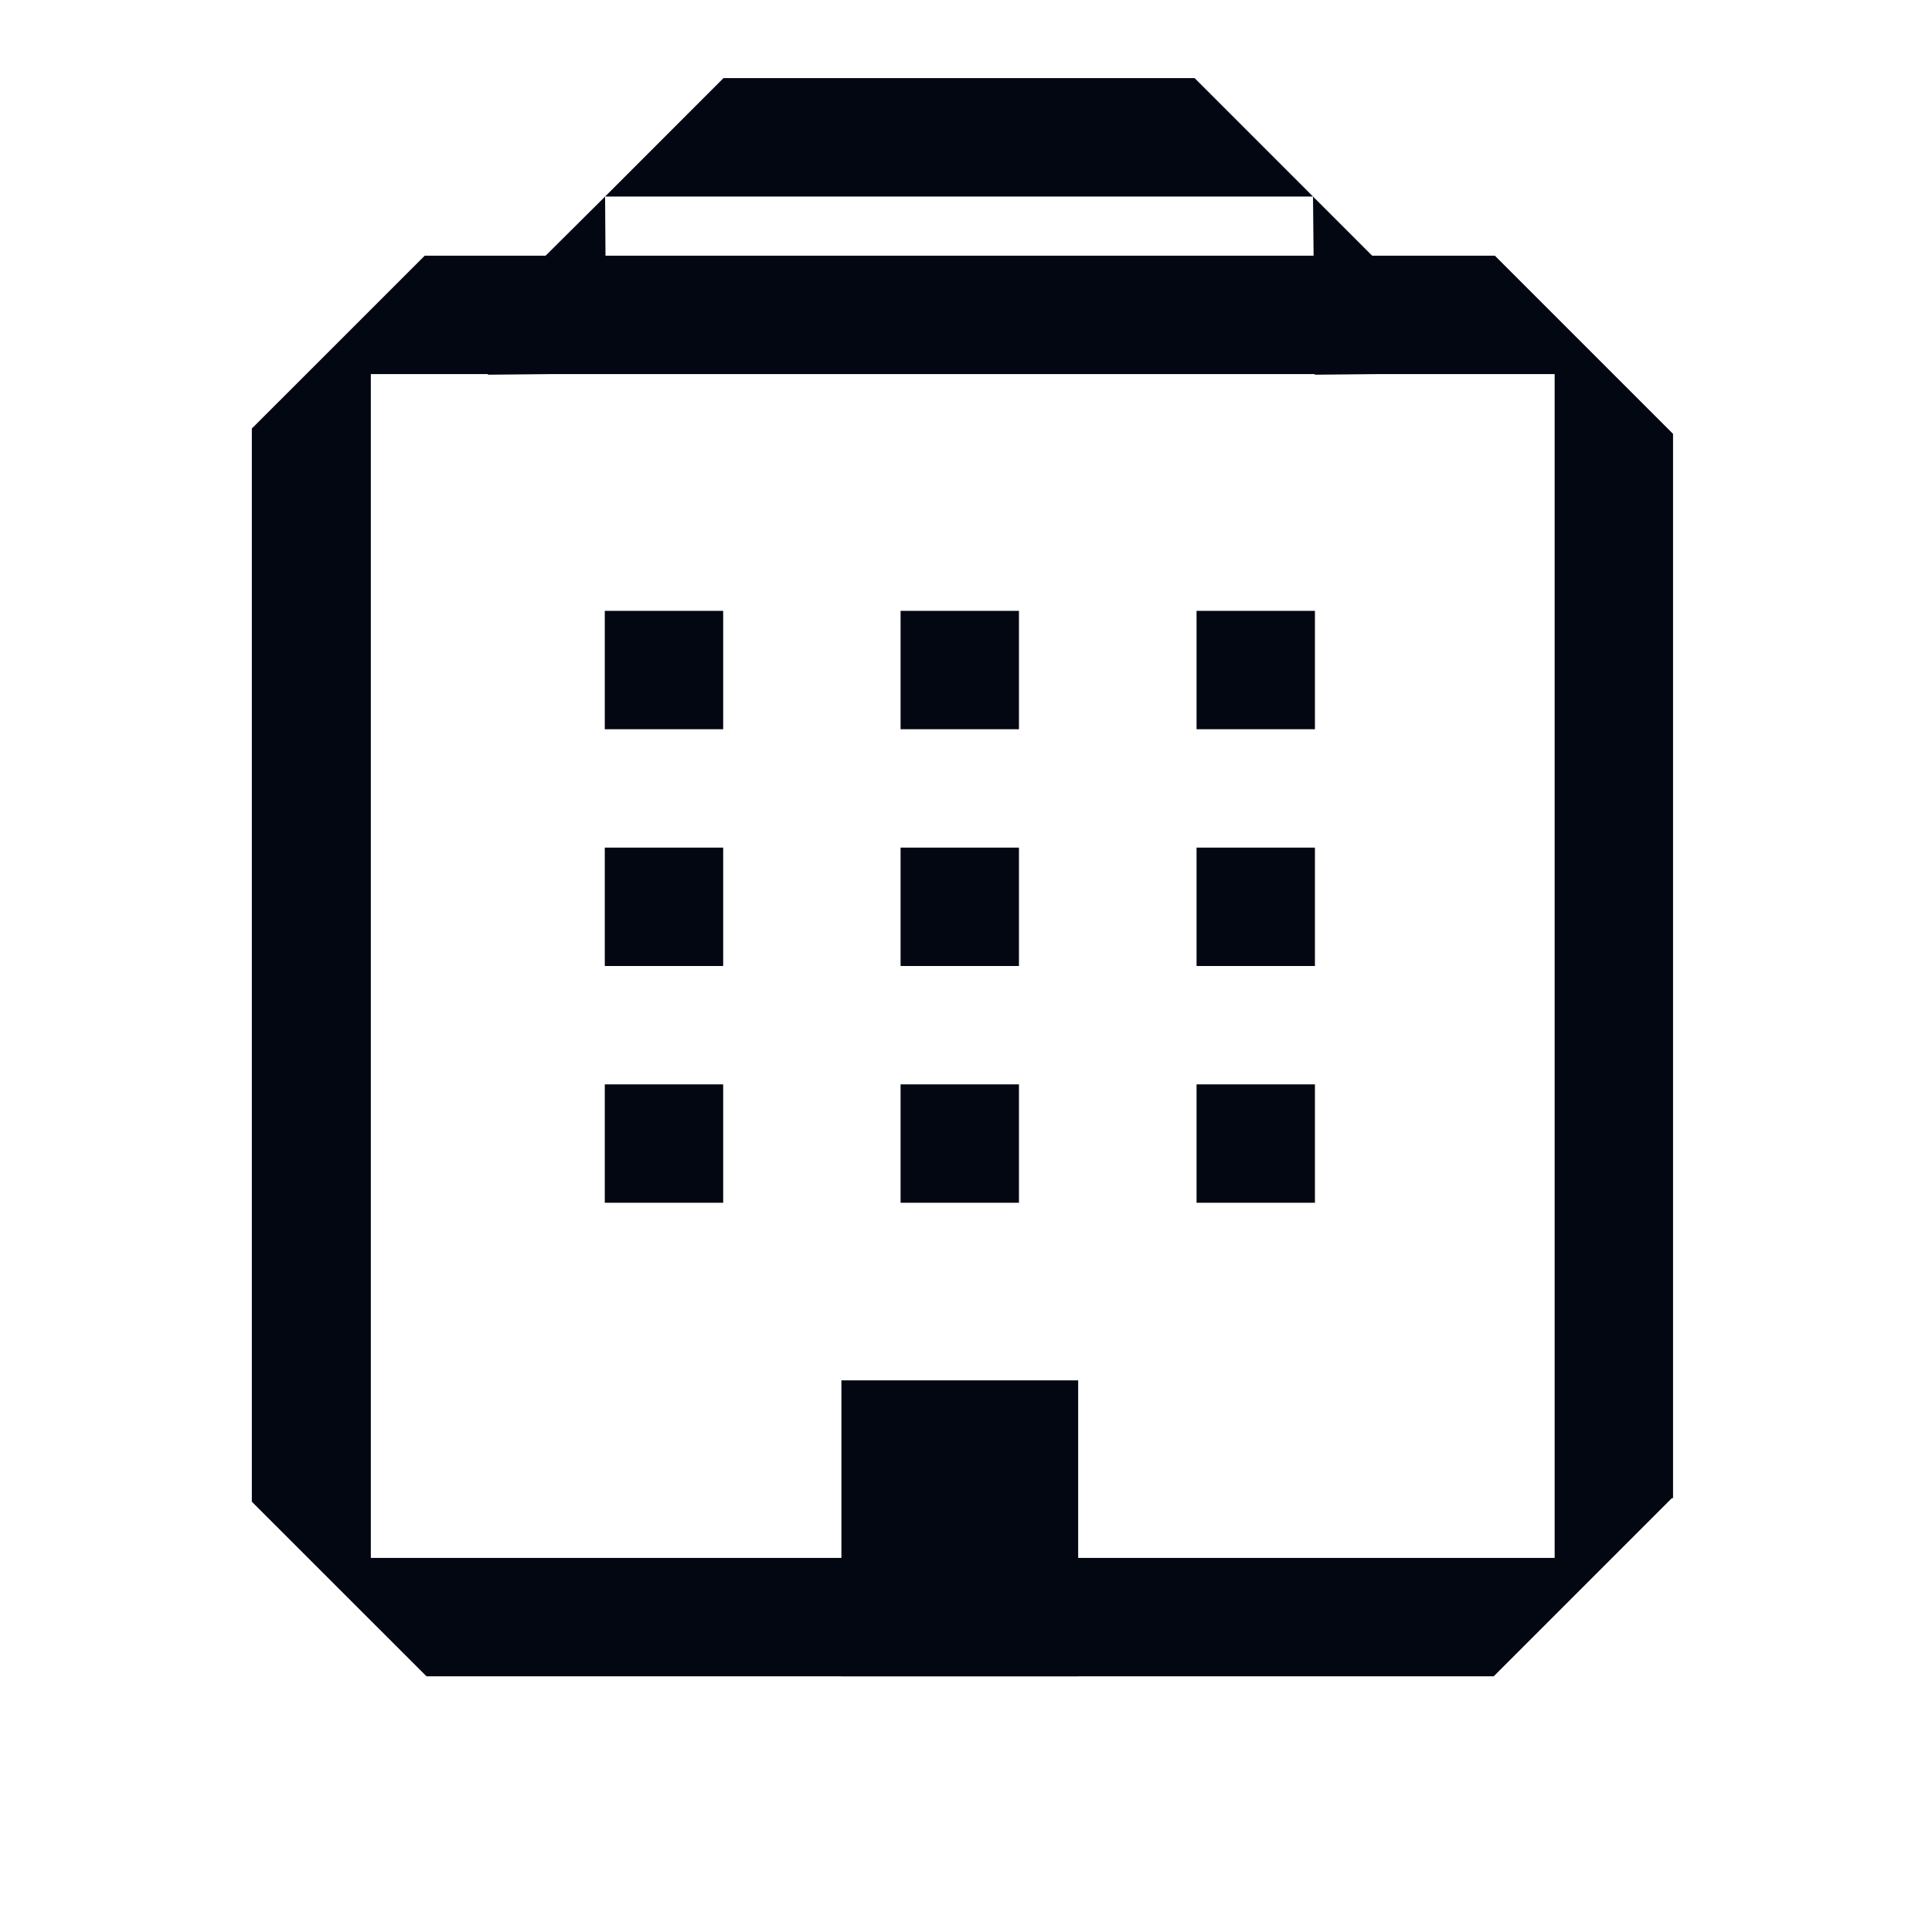
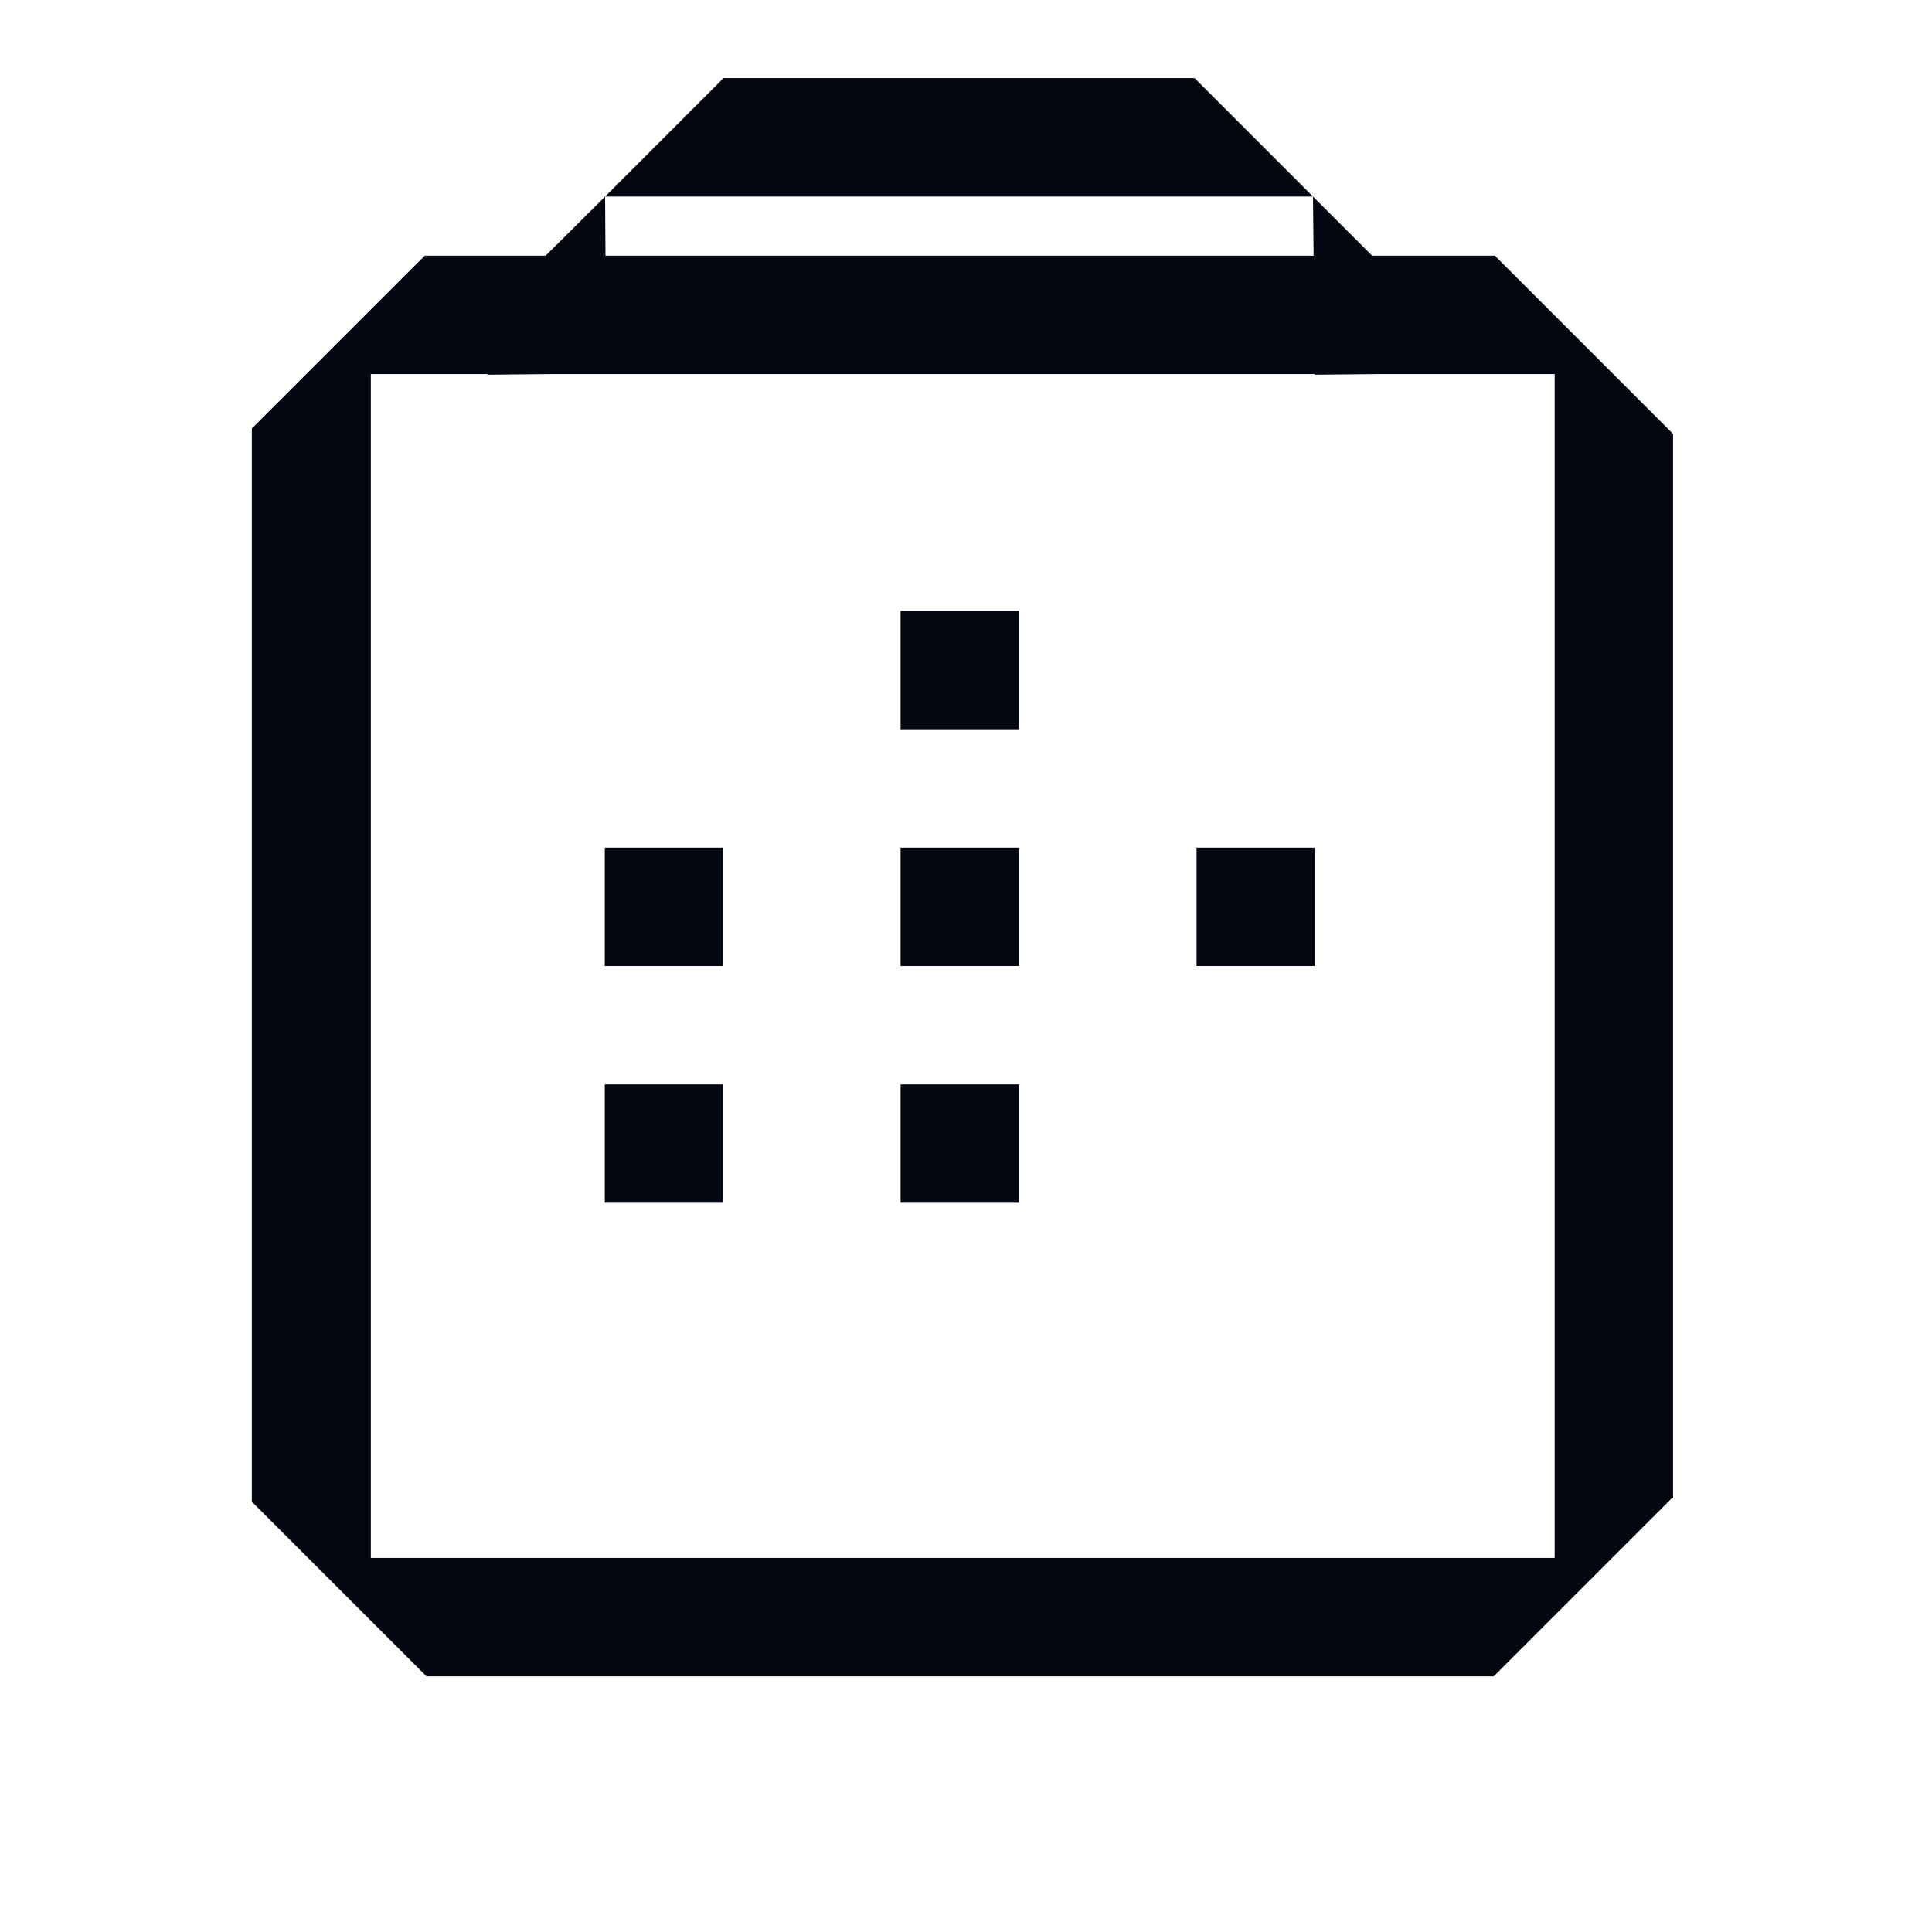
<svg xmlns="http://www.w3.org/2000/svg" width="51" height="51" viewBox="0 0 51 51" fill="none">
  <path d="M44.164 39.547V11.453L39.461 6.75H11.211L6.648 11.312V39.641L11.258 44.25H39.43L44.133 39.547H44.164ZM9.789 9.875H41.039V41.125H9.789V9.875Z" fill="#030712" />
-   <path d="M19.09 16.125H15.965V19.25H19.09V16.125Z" fill="#030712" />
  <path d="M19.09 22.375H15.965V25.5H19.09V22.375Z" fill="#030712" />
  <path d="M19.09 28.625H15.965V31.75H19.09V28.625Z" fill="#030712" />
  <path d="M26.898 16.125H23.773V19.25H26.898V16.125Z" fill="#030712" />
  <path d="M26.898 22.375H23.773V25.5H26.898V22.375Z" fill="#030712" />
  <path d="M26.898 28.625H23.773V31.75H26.898V28.625Z" fill="#030712" />
-   <path d="M34.711 16.125H31.586V19.25H34.711V16.125Z" fill="#030712" />
  <path d="M34.711 22.375H31.586V25.5H34.711V22.375Z" fill="#030712" />
-   <path d="M34.711 28.625H31.586V31.75H34.711V28.625Z" fill="#030712" />
-   <path d="M28.461 36.438H22.211V44.25H28.461V36.438Z" fill="#030712" />
+   <path d="M28.461 36.438H22.211H28.461V36.438Z" fill="#030712" />
  <path d="M12.879 9.891L16.004 9.859L15.973 5.188L12.863 8.281L12.879 9.891Z" fill="#030712" />
  <path d="M31.535 2.062H19.098L15.973 5.188H34.66L34.707 9.891L37.832 9.859L37.816 8.344L31.535 2.062Z" fill="#030712" />
</svg>